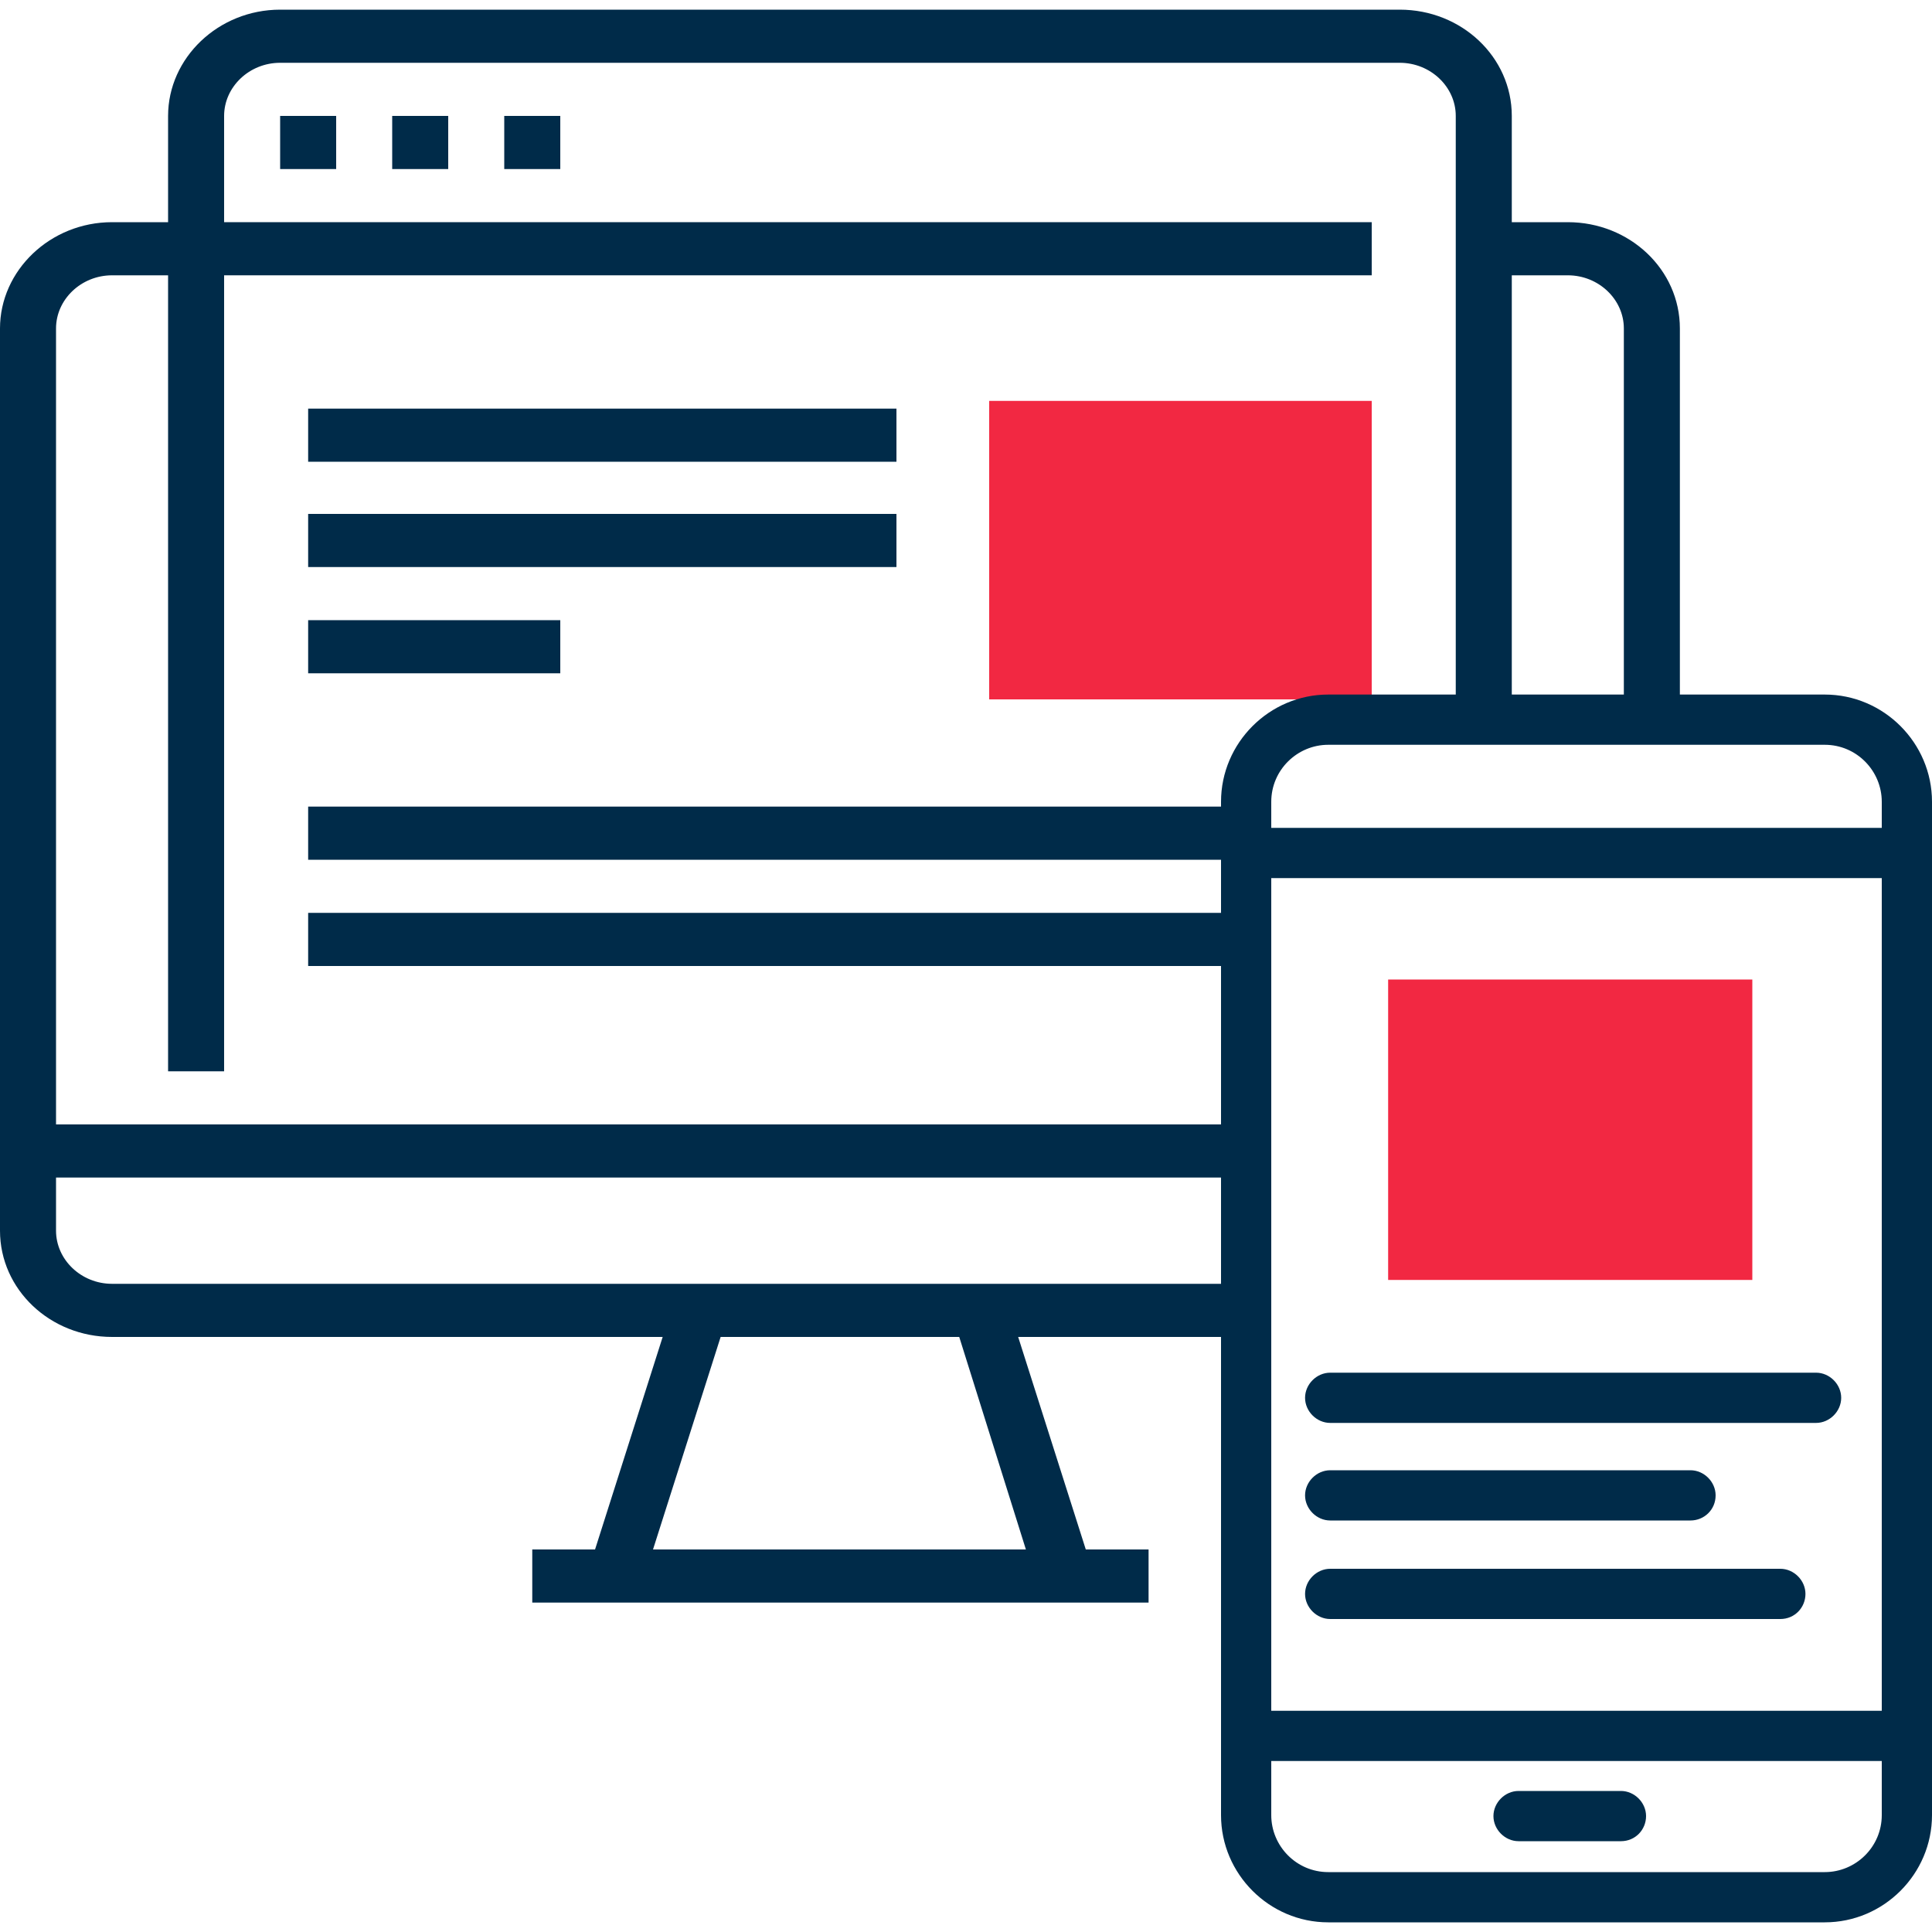
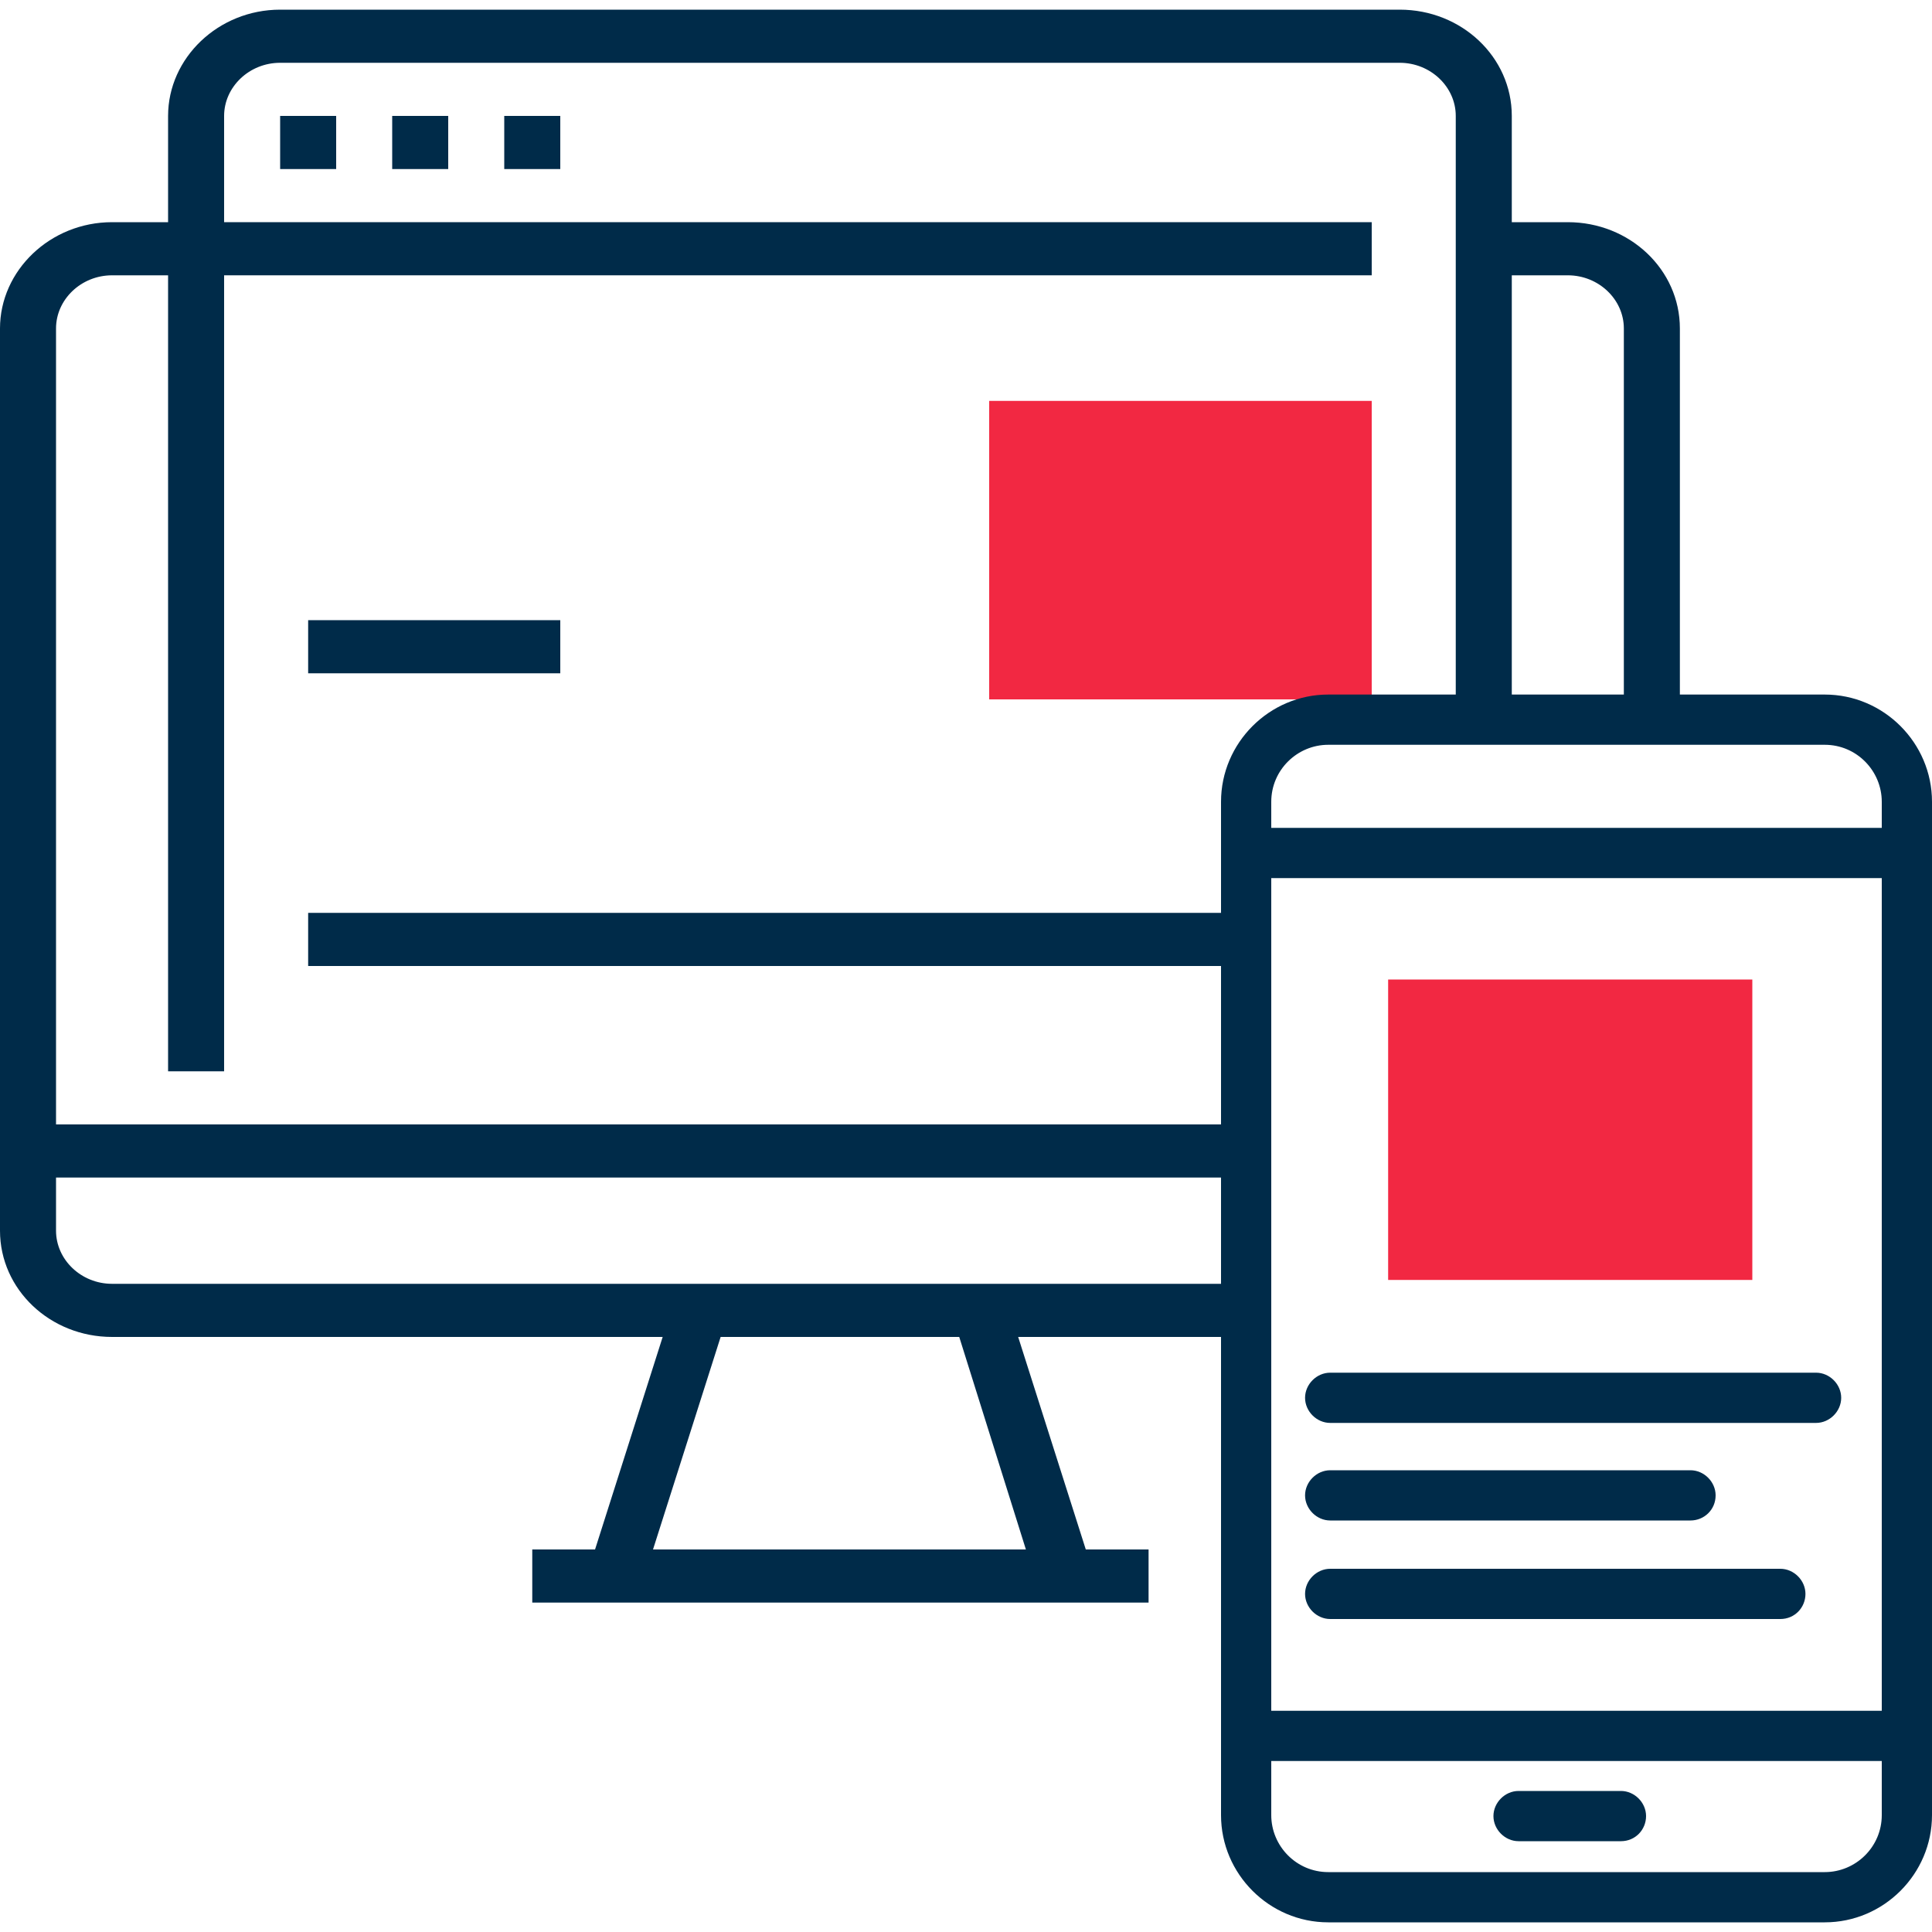
<svg xmlns="http://www.w3.org/2000/svg" version="1.1" id="Capa_1" x="0px" y="0px" viewBox="0 0 200 200" style="enable-background:new 0 0 200 200;" xml:space="preserve">
  <style type="text/css">
	.st0{fill:#F22842;}
	.st1{fill:#002B49;}
	.st2{fill:#FFFFFF;}
	.st3{fill:none;}
</style>
  <g>
    <rect x="102.4" y="41.5" class="st0" width="39.6" height="30.9" />
    <g>
      <g>
        <g>
          <g>
            <g>
              <g>
                <line class="st1" x1="129.7" y1="88.3" x2="196.6" y2="88.3" />
                <path class="st1" d="M196.6,90.9h-66.9c-1.4,0-2.6-1.2-2.6-2.6c0-1.4,1.2-2.6,2.6-2.6h66.9c1.4,0,2.6,1.2,2.6,2.6         C199.2,89.7,198.1,90.9,196.6,90.9z" />
              </g>
              <g>
                <line class="st1" x1="196.7" y1="179.7" x2="129.7" y2="179.7" />
                <path class="st1" d="M196.7,182.3h-67c-1.4,0-2.6-1.2-2.6-2.6s1.2-2.6,2.6-2.6h67c1.4,0,2.6,1.2,2.6,2.6         S198.2,182.3,196.7,182.3z" />
              </g>
              <g>
                <path class="st1" d="M188.9,199h-51.4c-6.1,0-11.1-5-11.1-11.1V83c0-6.1,5-11.1,11.1-11.1h51.4c6.1,0,11.1,5,11.1,11.1v104.9         C200,194,195,199,188.9,199z M137.5,77.1c-3.2,0-5.9,2.6-5.9,5.9v104.9c0,3.2,2.6,5.9,5.9,5.9h51.4c3.2,0,5.9-2.6,5.9-5.9V83         c0-3.2-2.6-5.9-5.9-5.9H137.5z" />
              </g>
            </g>
          </g>
          <g>
            <line class="st2" x1="157.3" y1="188" x2="167.8" y2="188" />
            <path class="st1" d="M167.8,190.6h-10.6c-1.4,0-2.6-1.2-2.6-2.6c0-1.4,1.2-2.6,2.6-2.6h10.6c1.4,0,2.6,1.2,2.6,2.6       C170.4,189.4,169.3,190.6,167.8,190.6z" />
          </g>
        </g>
      </g>
      <g>
        <rect x="143.7" y="101.4" class="st0" width="37.7" height="31.1" />
      </g>
      <g>
-         <line class="st1" x1="137.7" y1="144.7" x2="188" y2="144.7" />
        <path class="st1" d="M188,147.3h-50.3c-1.4,0-2.6-1.2-2.6-2.6s1.2-2.6,2.6-2.6H188c1.4,0,2.6,1.2,2.6,2.6S189.4,147.3,188,147.3z     " />
      </g>
      <g>
        <line class="st1" x1="137.7" y1="154.8" x2="175" y2="154.8" />
        <path class="st1" d="M175,157.4h-37.3c-1.4,0-2.6-1.2-2.6-2.6c0-1.4,1.2-2.6,2.6-2.6H175c1.4,0,2.6,1.2,2.6,2.6     C177.6,156.3,176.4,157.4,175,157.4z" />
      </g>
      <g>
        <line class="st1" x1="137.7" y1="165" x2="184.3" y2="165" />
        <path class="st1" d="M184.3,167.6h-46.6c-1.4,0-2.6-1.2-2.6-2.6s1.2-2.6,2.6-2.6h46.6c1.4,0,2.6,1.2,2.6,2.6     S185.8,167.6,184.3,167.6z" />
      </g>
    </g>
    <path class="st3" d="M162.3,28.5h-5.8v48.8h11.6V34C168.1,31,165.5,28.5,162.3,28.5z" />
    <polygon class="st3" points="74.6,138.4 67.6,160.4 106.2,160.4 99.3,138.4  " />
    <path class="st3" d="M31.9,100v-5.5h96.7V89H31.9v-5.5h97.2l1.4-3.6l4.7-2.5h15.6V12c0-3-2.6-5.5-5.8-5.5H29   c-3.2,0-5.8,2.5-5.8,5.5v11H142v5.5H23.2v82.4h-5.8V28.5h-5.8c-3.2,0-5.8,2.5-5.8,5.5v82.4h122.8V100H31.9z M34.8,17.5H29V12h5.8   V17.5z M46.4,17.5h-5.8V12h5.8V17.5z M58,17.5h-5.8V12H58V17.5z M102.4,41.5H142v30.9h-39.6V41.5z M31.9,42.3h60.9v5.5H31.9V42.3z    M31.9,53.2h60.9v5.5H31.9V53.2z M31.9,64.2H58v5.5H31.9V64.2z" />
-     <path class="st3" d="M5.8,127.4c0,3,2.6,5.5,5.8,5.5h60.9h29h27.2v-11H5.8V127.4z" />
    <path class="st1" d="M101.4,132.9h-29H11.6c-3.2,0-5.8-2.5-5.8-5.5v-5.5h122.8v-5.5H5.8V34c0-3,2.6-5.5,5.8-5.5h5.8v82.4h5.8V28.5   h0V23h0V12c0-3,2.6-5.5,5.8-5.5h115.9c3.2,0,5.8,2.5,5.8,5.5v63.8h5.8V28.5h5.8c3.2,0,5.8,2.5,5.8,5.5v41.8h5.8V34   c0-6.1-5.2-11-11.6-11h-5.8V12c0-6.1-5.2-11-11.6-11H29C22.6,1,17.4,6,17.4,12v11h-5.8C5.2,23,0,28,0,34v85.2v8.2   c0,6.1,5.2,11,11.6,11h57l-7,22h-6.5v5.5h8.7h46.4h8.7v-5.5h-6.5l-7-22h23.3v-5.5H101.4z M106.2,160.4H67.6l7-22h24.7L106.2,160.4z   " />
    <rect x="29" y="12" class="st1" width="5.8" height="5.5" />
    <rect x="40.6" y="12" class="st1" width="5.8" height="5.5" />
    <rect x="52.2" y="12" class="st1" width="5.8" height="5.5" />
    <rect x="23.2" y="23" class="st1" width="118.8" height="5.5" />
    <rect x="23.2" y="23" class="st1" width="0" height="5.5" />
-     <rect x="31.9" y="42.3" class="st1" width="60.9" height="5.5" />
-     <polygon class="st1" points="31.9,89 128.6,89 128.6,84.7 129.1,83.5 31.9,83.5  " />
    <polygon class="st1" points="31.9,100 128.6,100 128.6,96.9 128.6,94.5 31.9,94.5  " />
-     <rect x="31.9" y="53.2" class="st1" width="60.9" height="5.5" />
    <rect x="31.9" y="64.2" class="st1" width="26.1" height="5.5" />
  </g>
</svg>